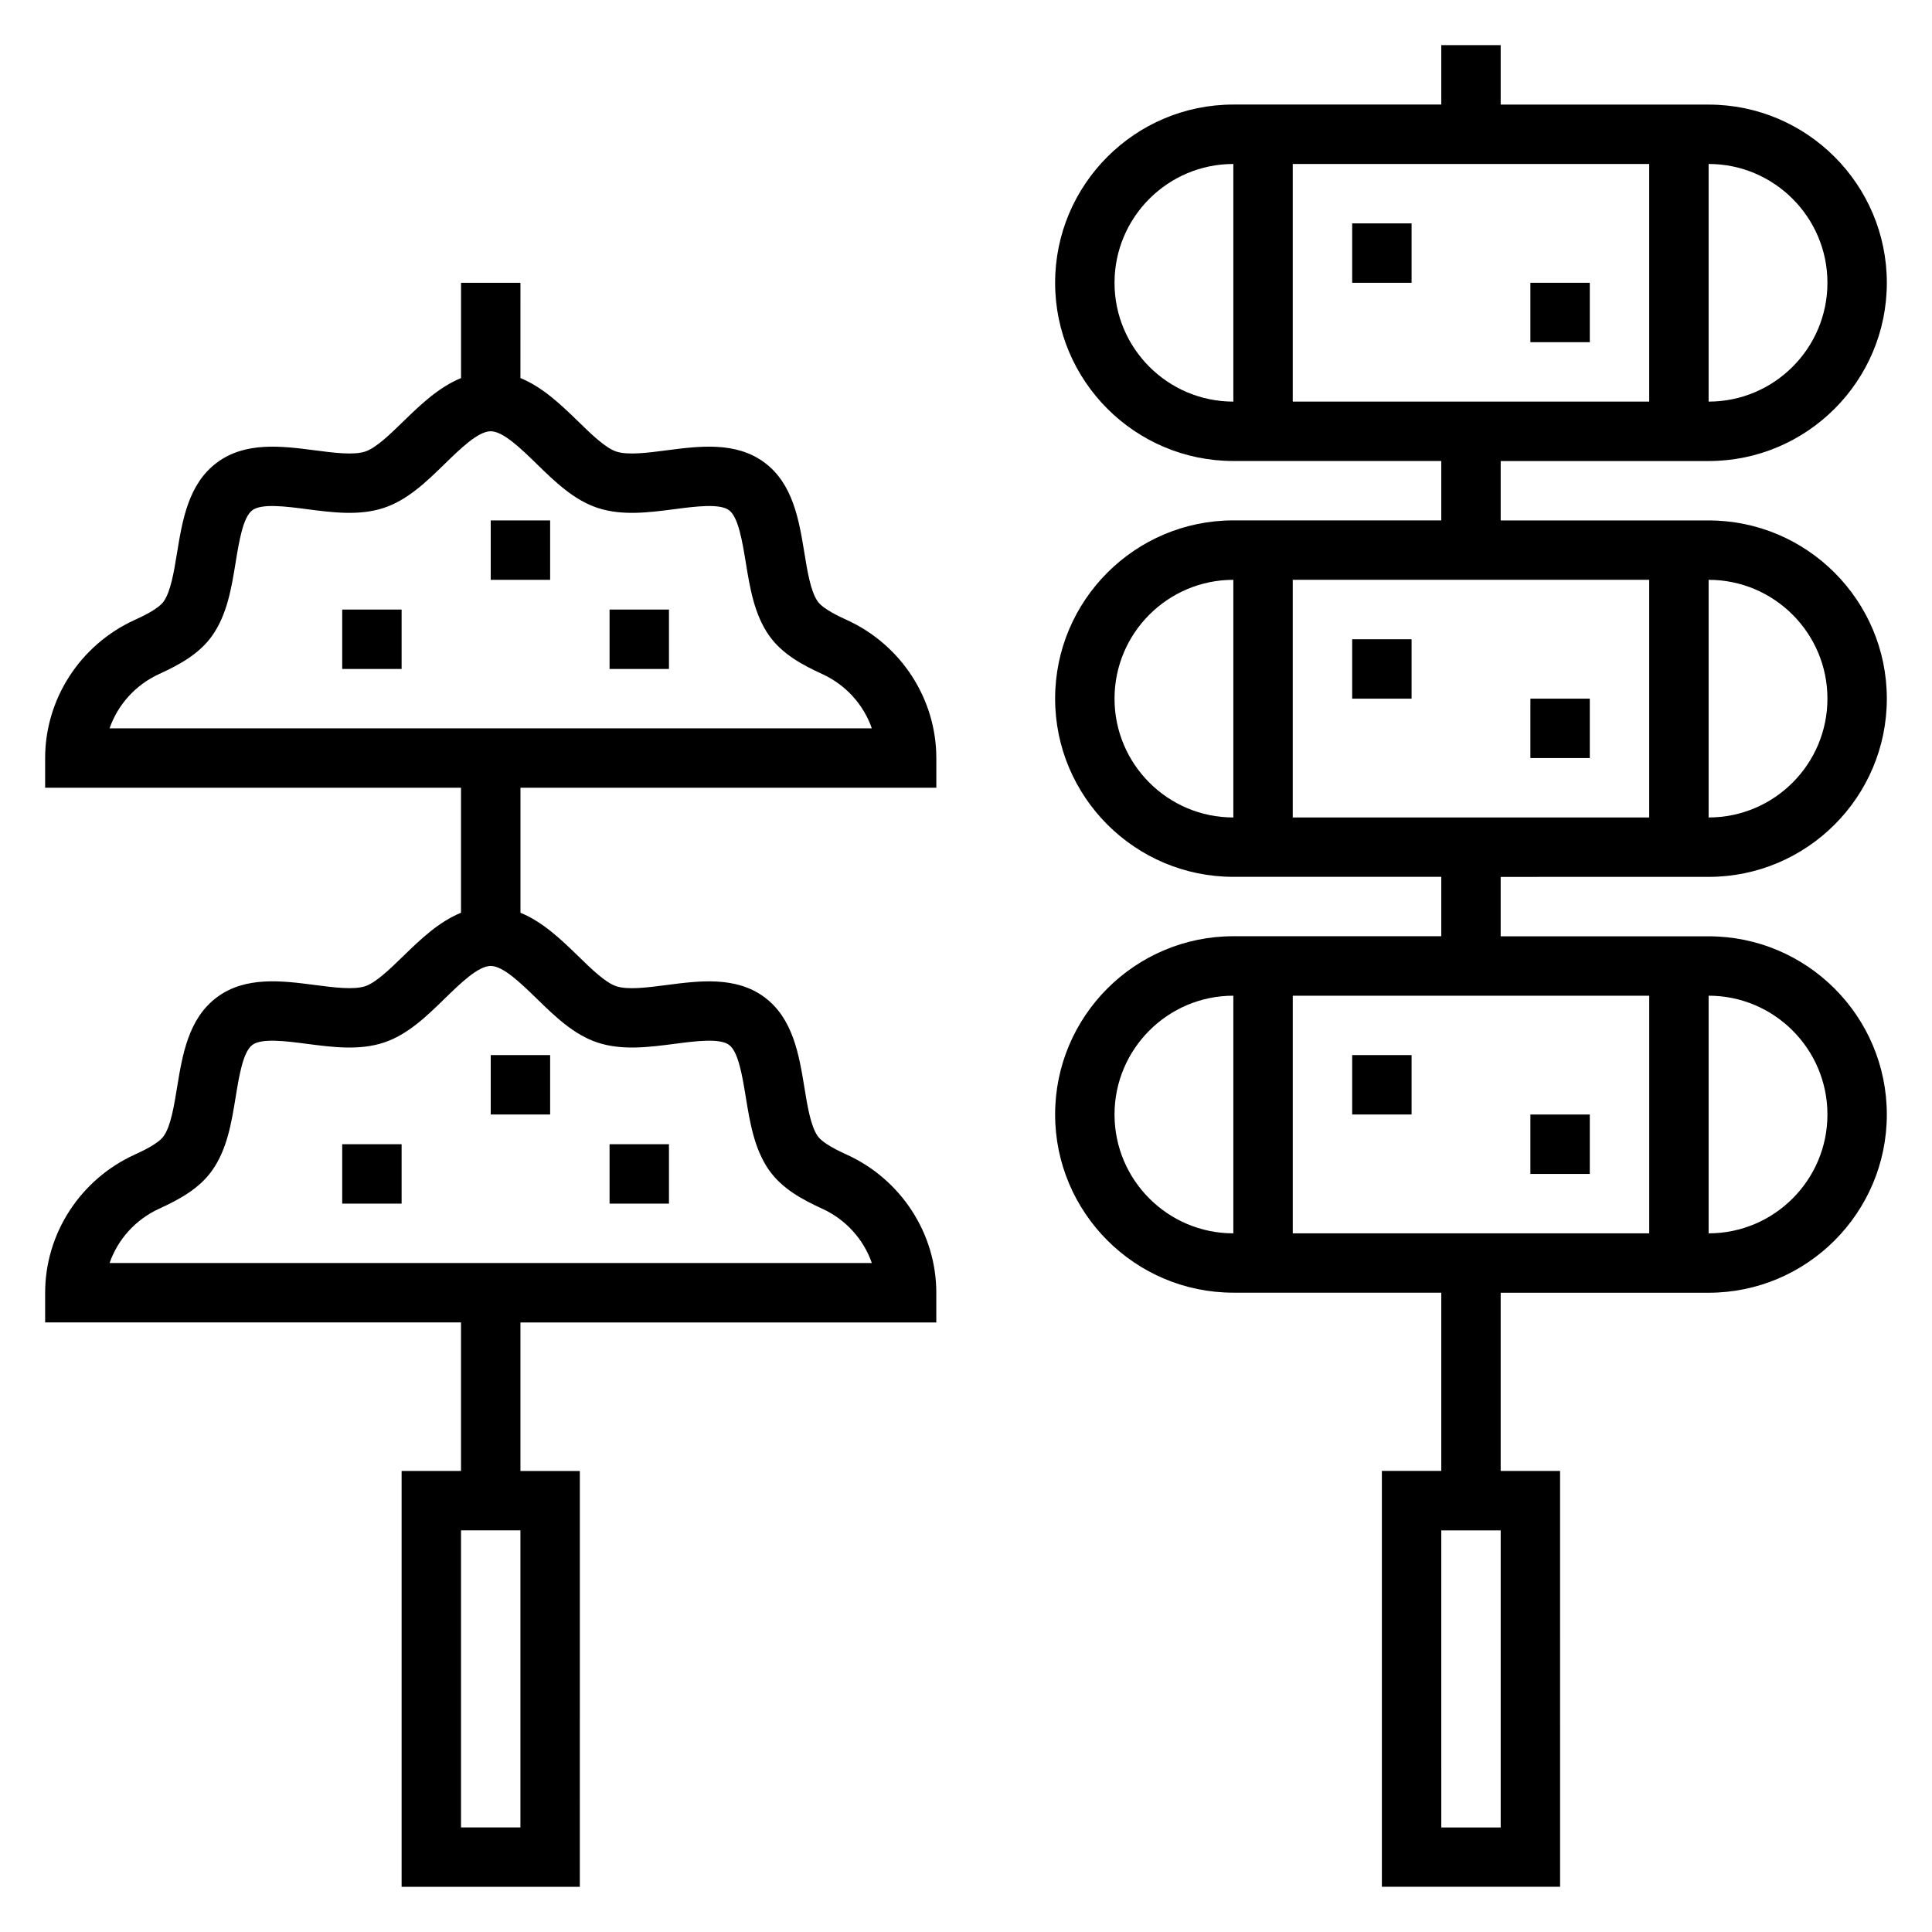
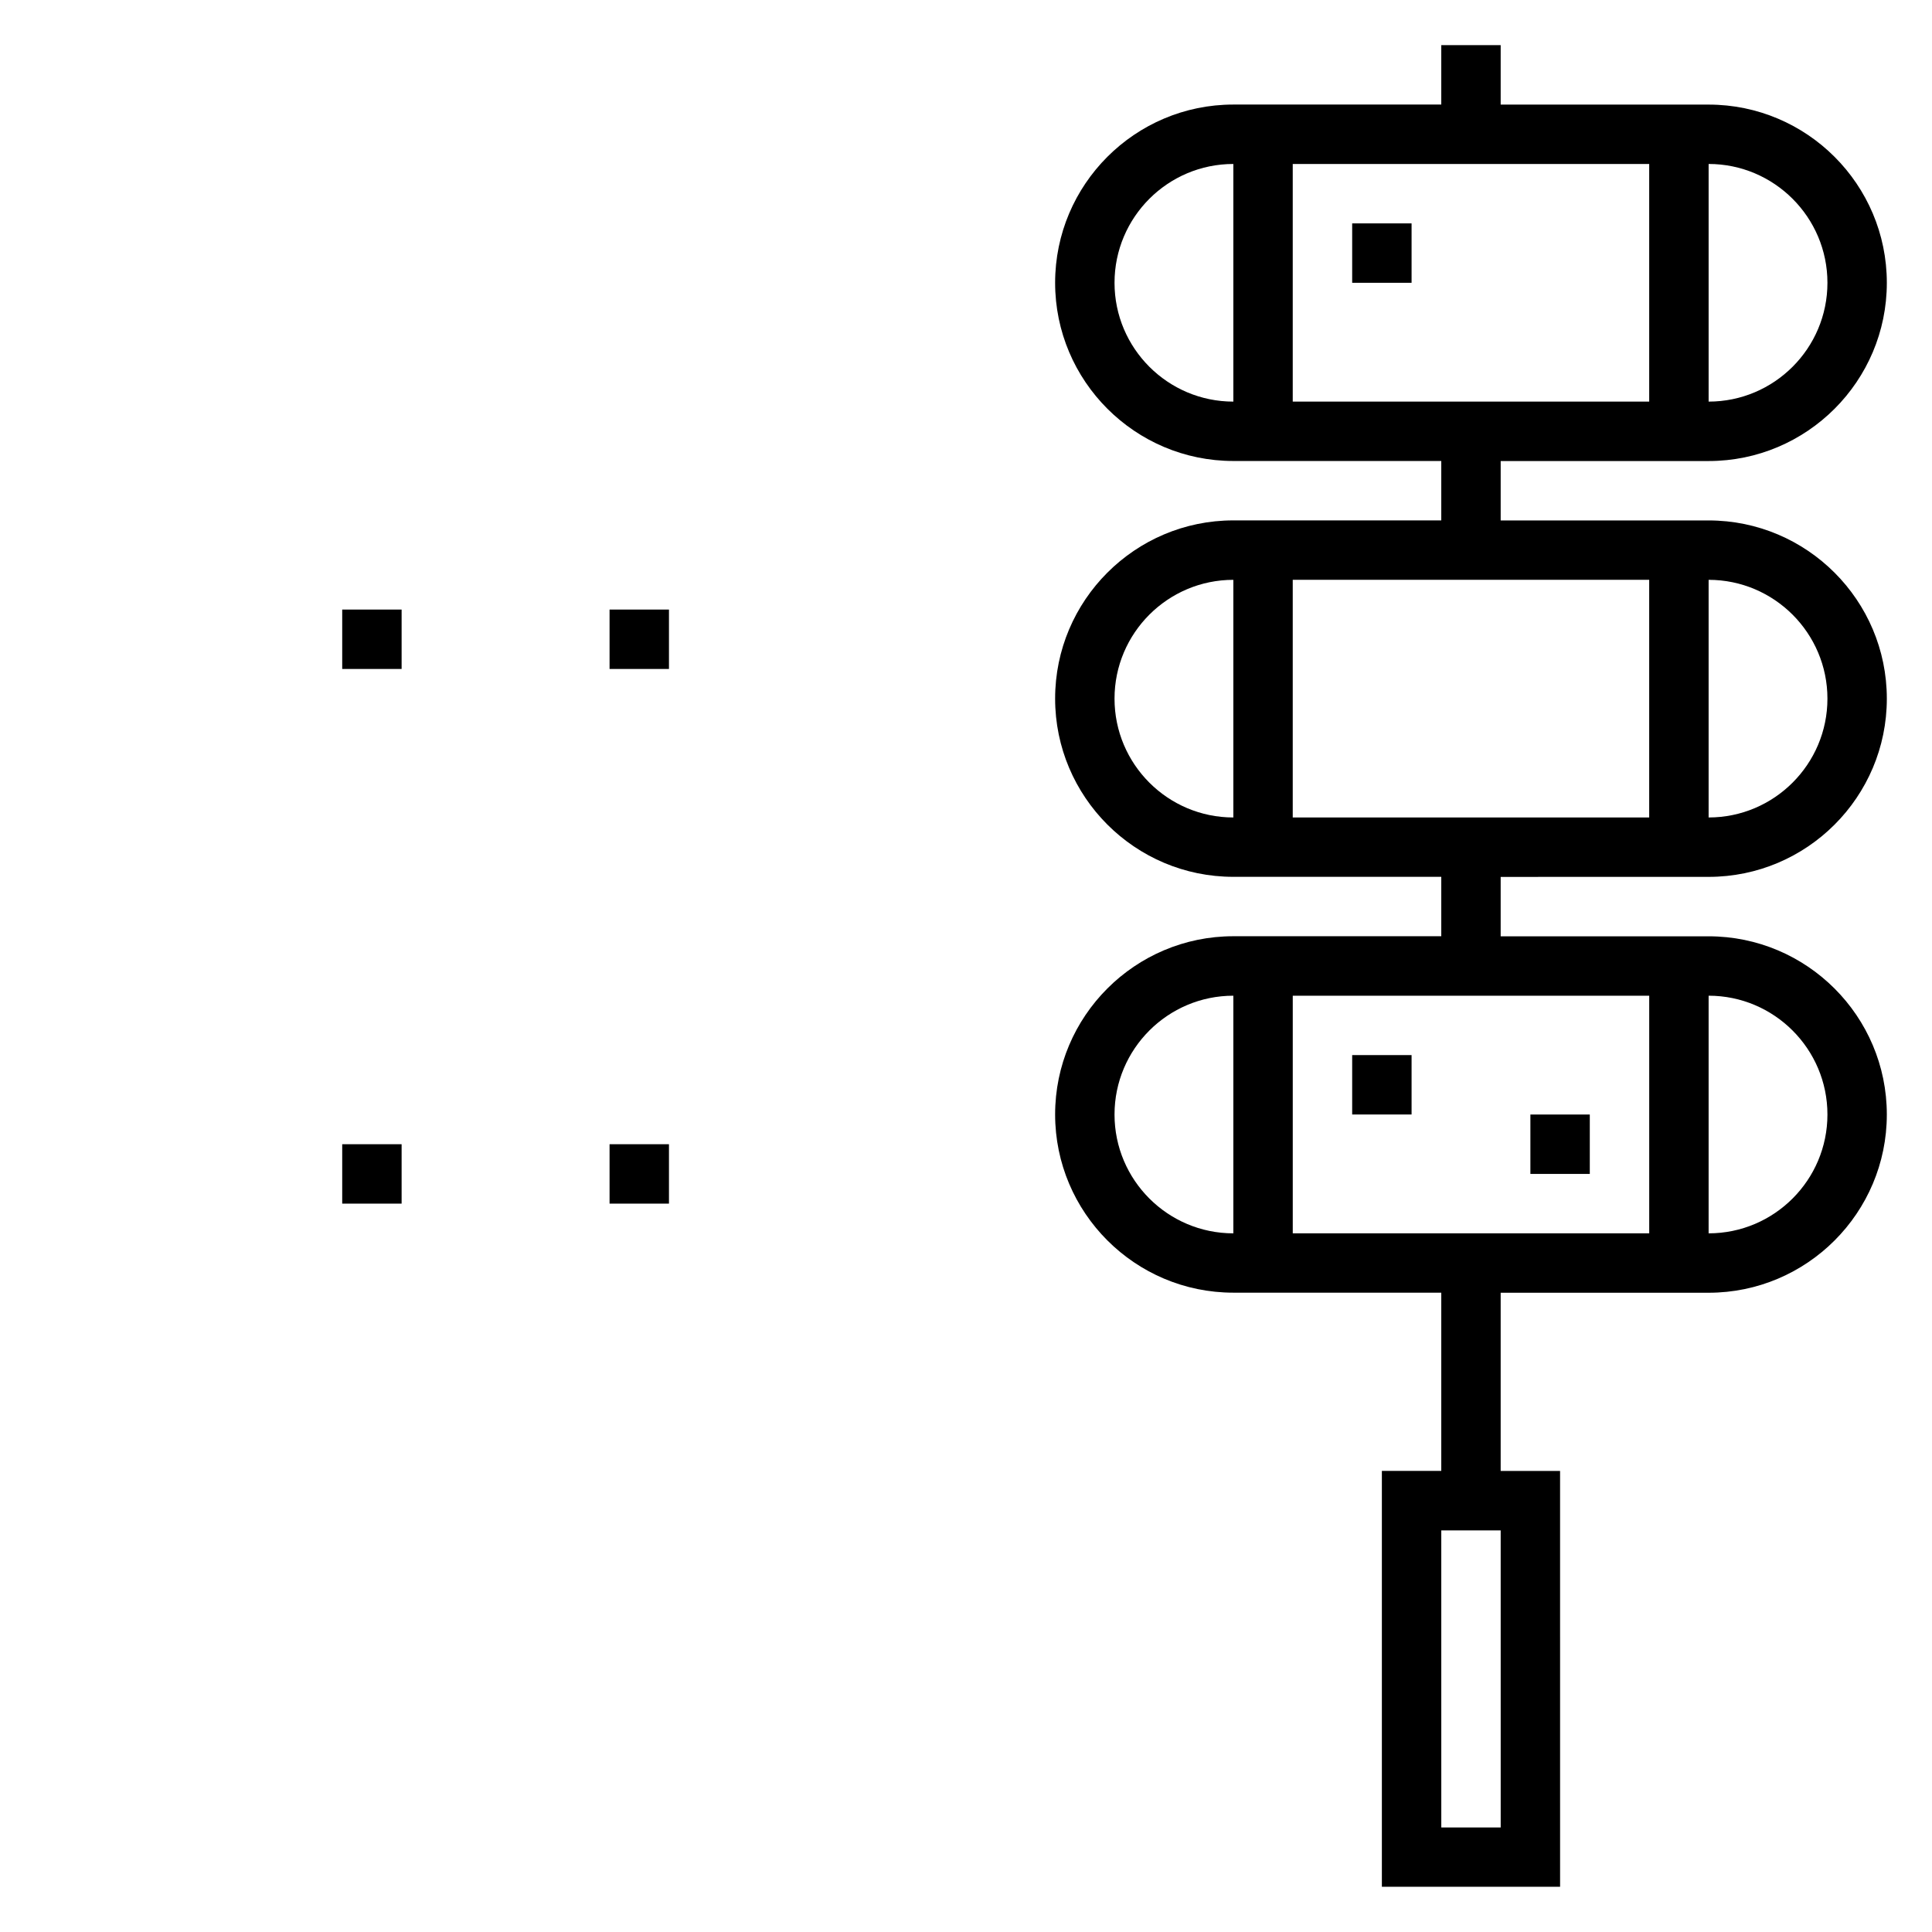
<svg xmlns="http://www.w3.org/2000/svg" fill="#000000" width="800px" height="800px" version="1.1" viewBox="144 144 512 512">
  <g>
    <path d="m502.34 423.61h15.742v15.742h-15.742z" />
    <path d="m549.57 439.36h15.742v15.742h-15.742z" />
    <path d="m596.8 376.38c26.047 0 47.23-21.184 47.23-47.23s-21.184-47.23-47.23-47.23h-55.105v-15.742h55.105c26.047 0 47.23-21.184 47.23-47.23s-21.184-47.23-47.23-47.23h-55.105v-15.754h-15.742v15.742h-55.105c-26.047 0-47.23 21.184-47.23 47.23s21.184 47.23 47.23 47.23h55.105v15.742h-55.105c-26.047 0-47.23 21.184-47.23 47.23s21.184 47.23 47.23 47.23h55.105v15.742h-55.105c-26.047 0-47.23 21.184-47.23 47.23s21.184 47.23 47.23 47.23h55.105v47.23h-15.742v110.21h47.23l-0.004-110.19h-15.742v-47.23h55.105c26.047 0 47.23-21.184 47.23-47.23s-21.184-47.23-47.23-47.23h-55.105v-15.742zm-110.21-125.95v-62.977h94.465v62.977zm141.7-31.488c0 17.367-14.121 31.488-31.488 31.488v-62.977c17.363 0 31.488 14.125 31.488 31.488zm-188.93 0c0-17.367 14.121-31.488 31.488-31.488v62.977c-17.367 0-31.488-14.121-31.488-31.488zm102.34 409.35h-15.742l-0.004-78.723h15.742zm39.359-220.42v62.977h-94.465v-62.977zm-141.7 31.488c0-17.367 14.121-31.488 31.488-31.488v62.977c-17.367 0-31.488-14.125-31.488-31.488zm188.93 0c0 17.367-14.121 31.488-31.488 31.488v-62.977c17.363 0 31.488 14.121 31.488 31.488zm-141.7-78.723v-62.977h94.465v62.977zm141.7-31.488c0 17.367-14.121 31.488-31.488 31.488v-62.977c17.363 0.004 31.488 14.125 31.488 31.488zm-188.93 0c0-17.367 14.121-31.488 31.488-31.488v62.977c-17.367 0-31.488-14.121-31.488-31.488z" />
-     <path d="m502.34 313.41h15.742v15.742h-15.742z" />
-     <path d="m549.57 329.15h15.742v15.742h-15.742z" />
+     <path d="m502.34 313.41h15.742h-15.742z" />
    <path d="m502.34 203.2h15.742v15.742h-15.742z" />
-     <path d="m549.57 218.94h15.742v15.742h-15.742z" />
    <path d="m234.69 447.23h15.742v15.742h-15.742z" />
-     <path d="m274.05 423.61h15.742v15.742h-15.742z" />
    <path d="m305.54 447.23h15.742v15.742h-15.742z" />
-     <path d="m368.42 308.3c-1.883-0.859-6.289-2.875-7.731-4.93-1.852-2.644-2.707-7.856-3.527-12.902-1.402-8.551-2.984-18.246-10.562-23.883-7.574-5.637-17.32-4.367-25.914-3.25-5.07 0.66-10.297 1.348-13.375 0.324-2.875-0.953-6.566-4.543-10.133-8.023-4.457-4.336-9.352-9.035-15.258-11.445l0.004-25.254h-15.742v25.254c-5.902 2.41-10.801 7.109-15.258 11.445-3.566 3.473-7.258 7.062-10.133 8.023-3.055 1.016-8.297 0.34-13.375-0.324-8.598-1.117-18.344-2.387-25.914 3.25-7.594 5.637-9.176 15.328-10.578 23.887-0.82 5.047-1.676 10.25-3.535 12.902-1.441 2.055-5.84 4.07-7.723 4.93-14.398 6.57-23.703 20.93-23.703 36.586v7.871h110.21v33.125c-5.902 2.41-10.801 7.109-15.258 11.445-3.566 3.473-7.258 7.062-10.133 8.023-3.055 1.008-8.297 0.34-13.375-0.324-8.598-1.125-18.344-2.387-25.914 3.25-7.582 5.641-9.164 15.328-10.566 23.887-0.82 5.047-1.676 10.25-3.535 12.902-1.441 2.055-5.84 4.07-7.723 4.93-14.398 6.57-23.703 20.93-23.703 36.586v7.871h110.21v39.359h-15.742v110.21h47.23l0.004-110.2h-15.742v-39.359h110.21v-7.871c0-15.656-9.305-30.016-23.703-36.59-1.883-0.859-6.289-2.875-7.731-4.93-1.852-2.644-2.707-7.856-3.527-12.902-1.402-8.551-2.984-18.246-10.562-23.883-7.574-5.637-17.32-4.375-25.914-3.25-5.07 0.652-10.297 1.34-13.375 0.324-2.875-0.953-6.566-4.543-10.133-8.023-4.457-4.336-9.352-9.035-15.258-11.445v-33.129h110.21v-7.871c-0.008-15.656-9.312-30.016-23.711-36.59zm-86.504 319.98h-15.742v-78.723h15.742zm20.445-207.99c6.488 2.141 13.555 1.227 20.355 0.348 5.629-0.738 12.02-1.566 14.492 0.27 2.473 1.836 3.504 8.188 4.426 13.793 1.109 6.785 2.25 13.801 6.172 19.398 3.434 4.894 8.801 7.801 14.09 10.219 6.289 2.875 10.988 8.148 13.152 14.398l-93.133-0.008h-108.87c2.164-6.242 6.863-11.523 13.152-14.398 5.289-2.418 10.66-5.32 14.082-10.211 3.93-5.598 5.078-12.617 6.18-19.398 0.914-5.606 1.953-11.957 4.426-13.793 2.473-1.836 8.863-1.008 14.492-0.27 6.801 0.883 13.871 1.801 20.355-0.348 6.32-2.094 11.32-6.965 16.16-11.684 4.144-4.039 8.852-8.617 12.152-8.617 3.297 0 8.004 4.582 12.156 8.621 4.832 4.711 9.836 9.586 16.16 11.68zm-129.32-83.277c2.164-6.242 6.863-11.523 13.152-14.398 5.289-2.418 10.66-5.32 14.082-10.211 3.93-5.598 5.078-12.617 6.18-19.398 0.914-5.606 1.953-11.957 4.426-13.793 2.465-1.836 8.863-1.008 14.492-0.27 6.801 0.883 13.871 1.801 20.355-0.348 6.32-2.094 11.32-6.965 16.16-11.684 4.144-4.039 8.852-8.621 12.152-8.621 3.297 0 8.004 4.582 12.156 8.621 4.832 4.715 9.84 9.59 16.16 11.684 6.488 2.148 13.555 1.227 20.355 0.348 5.629-0.738 12.02-1.566 14.492 0.27 2.465 1.836 3.504 8.188 4.426 13.793 1.109 6.785 2.25 13.801 6.172 19.398 3.434 4.894 8.801 7.801 14.09 10.219 6.289 2.875 10.988 8.148 13.152 14.398z" />
    <path d="m234.69 305.54h15.742v15.742h-15.742z" />
-     <path d="m274.05 281.92h15.742v15.742h-15.742z" />
    <path d="m305.54 305.54h15.742v15.742h-15.742z" />
  </g>
</svg>